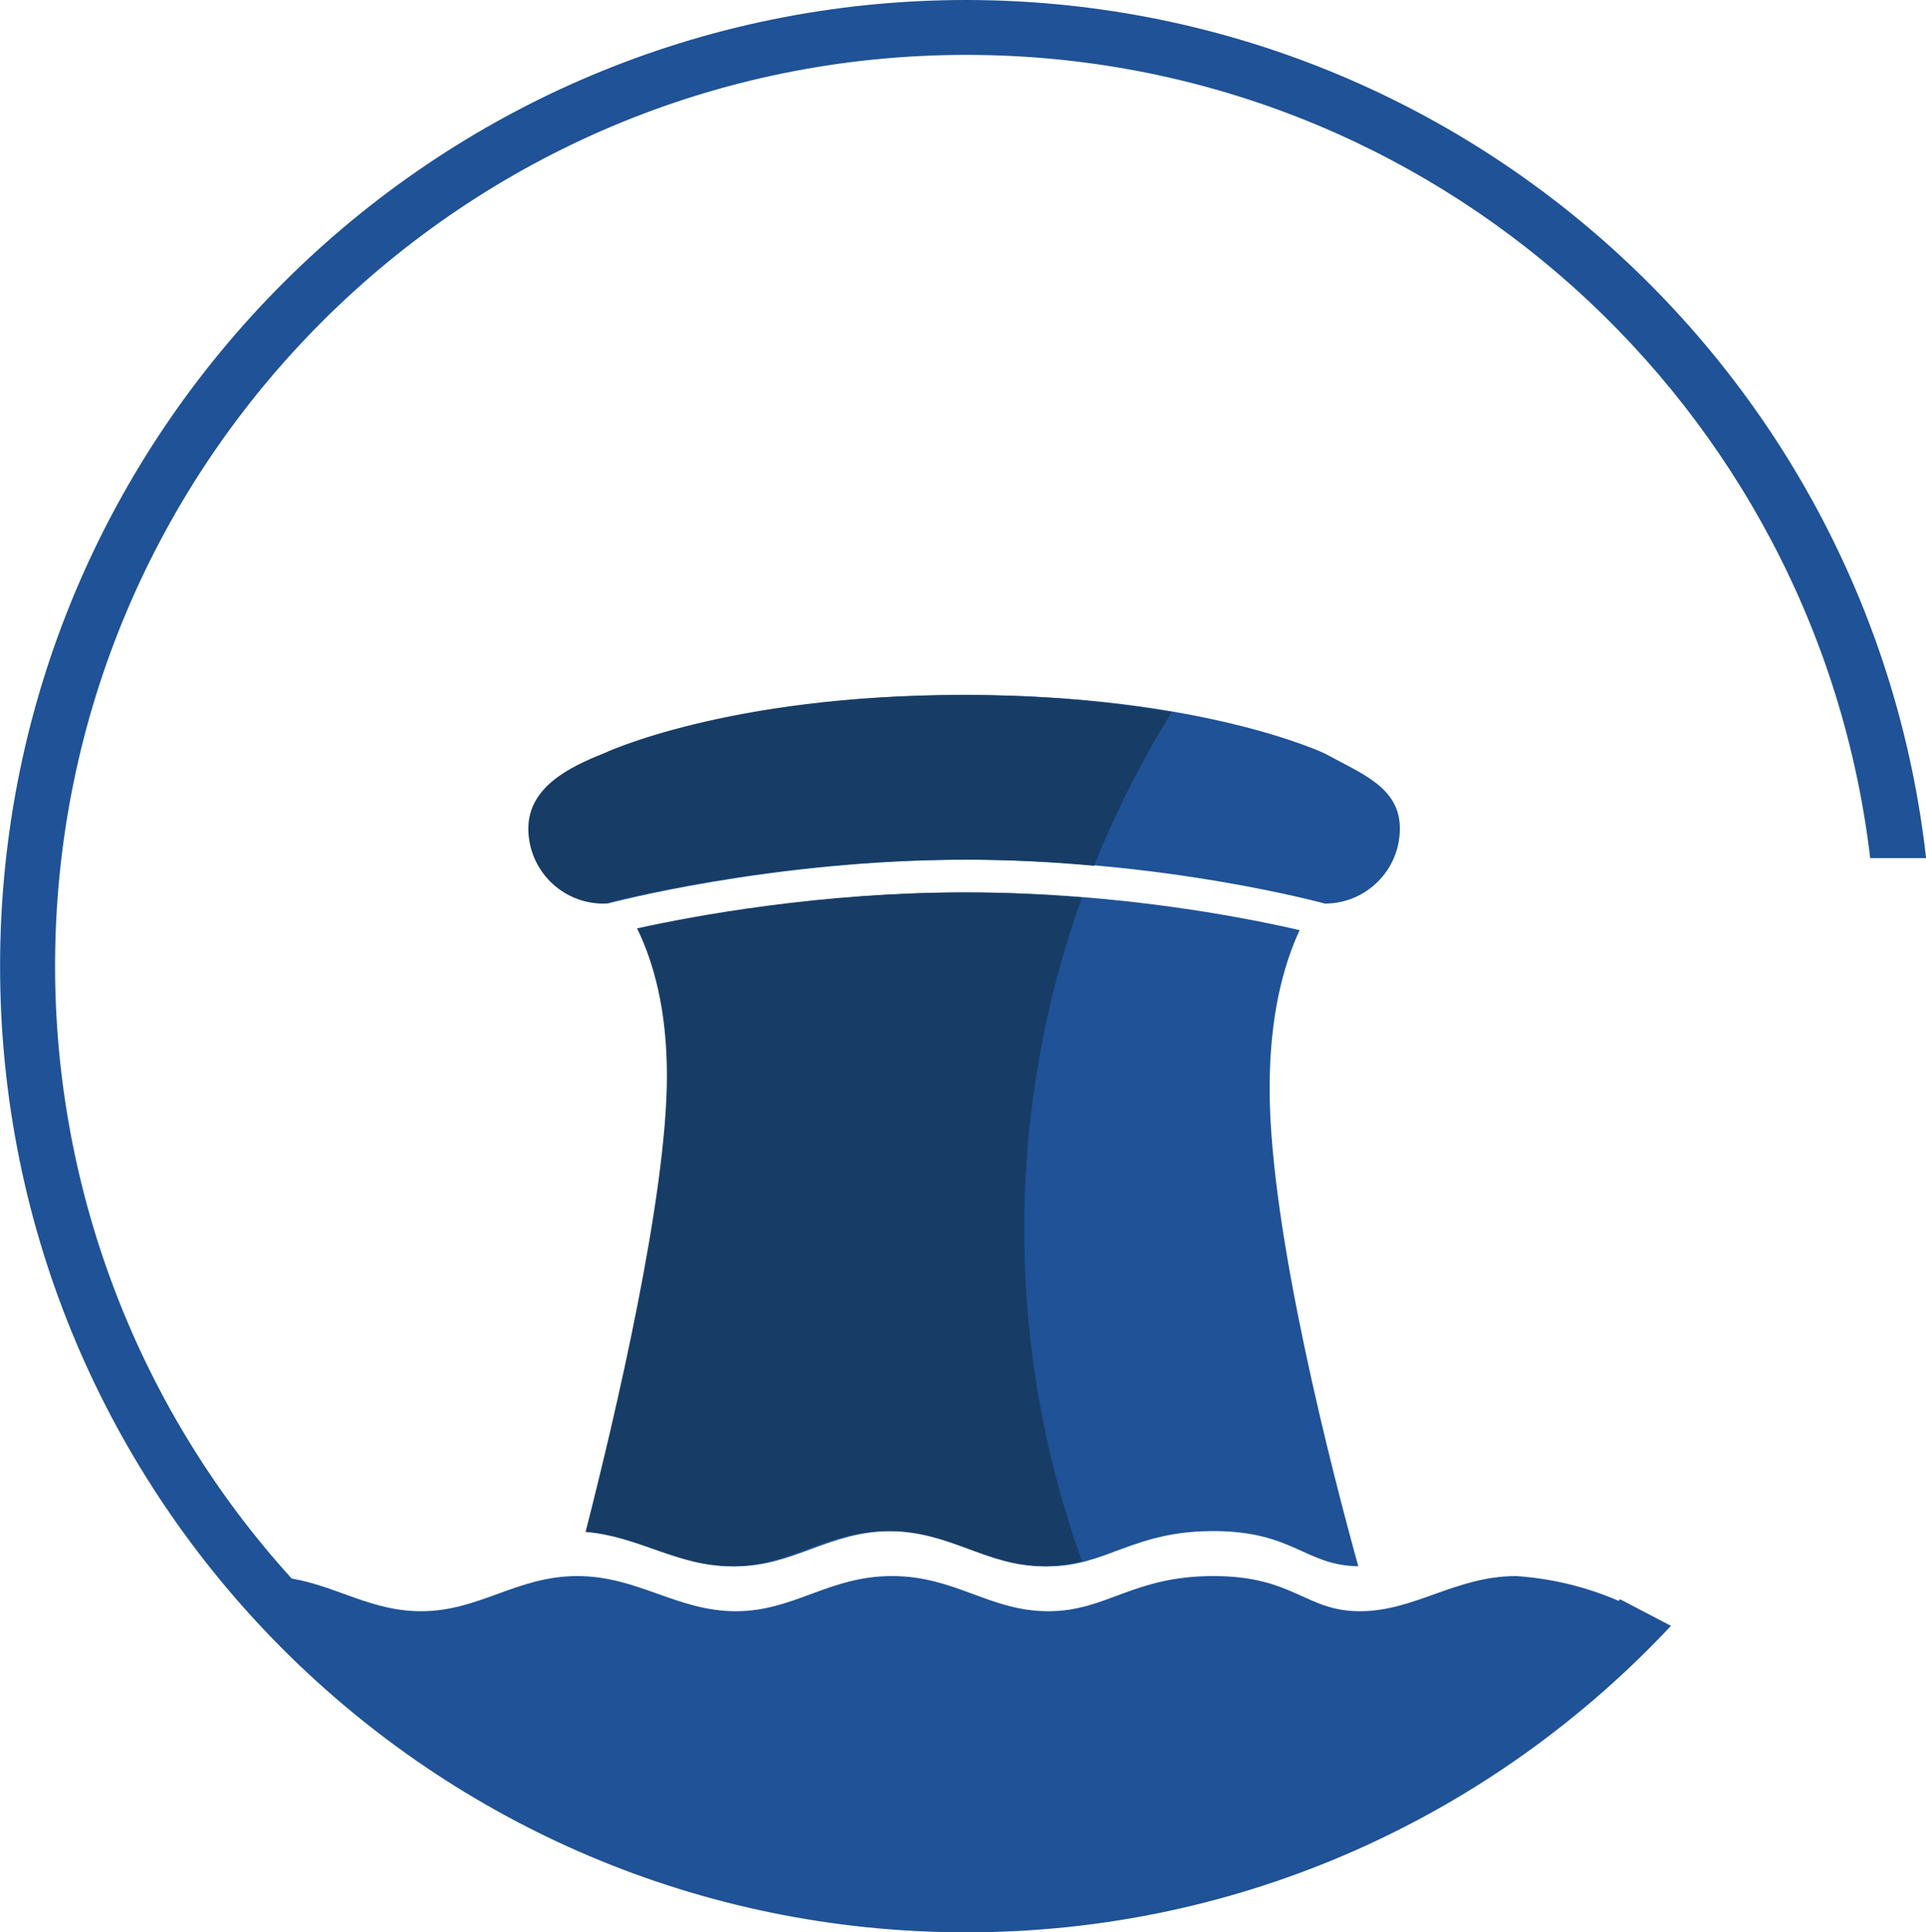
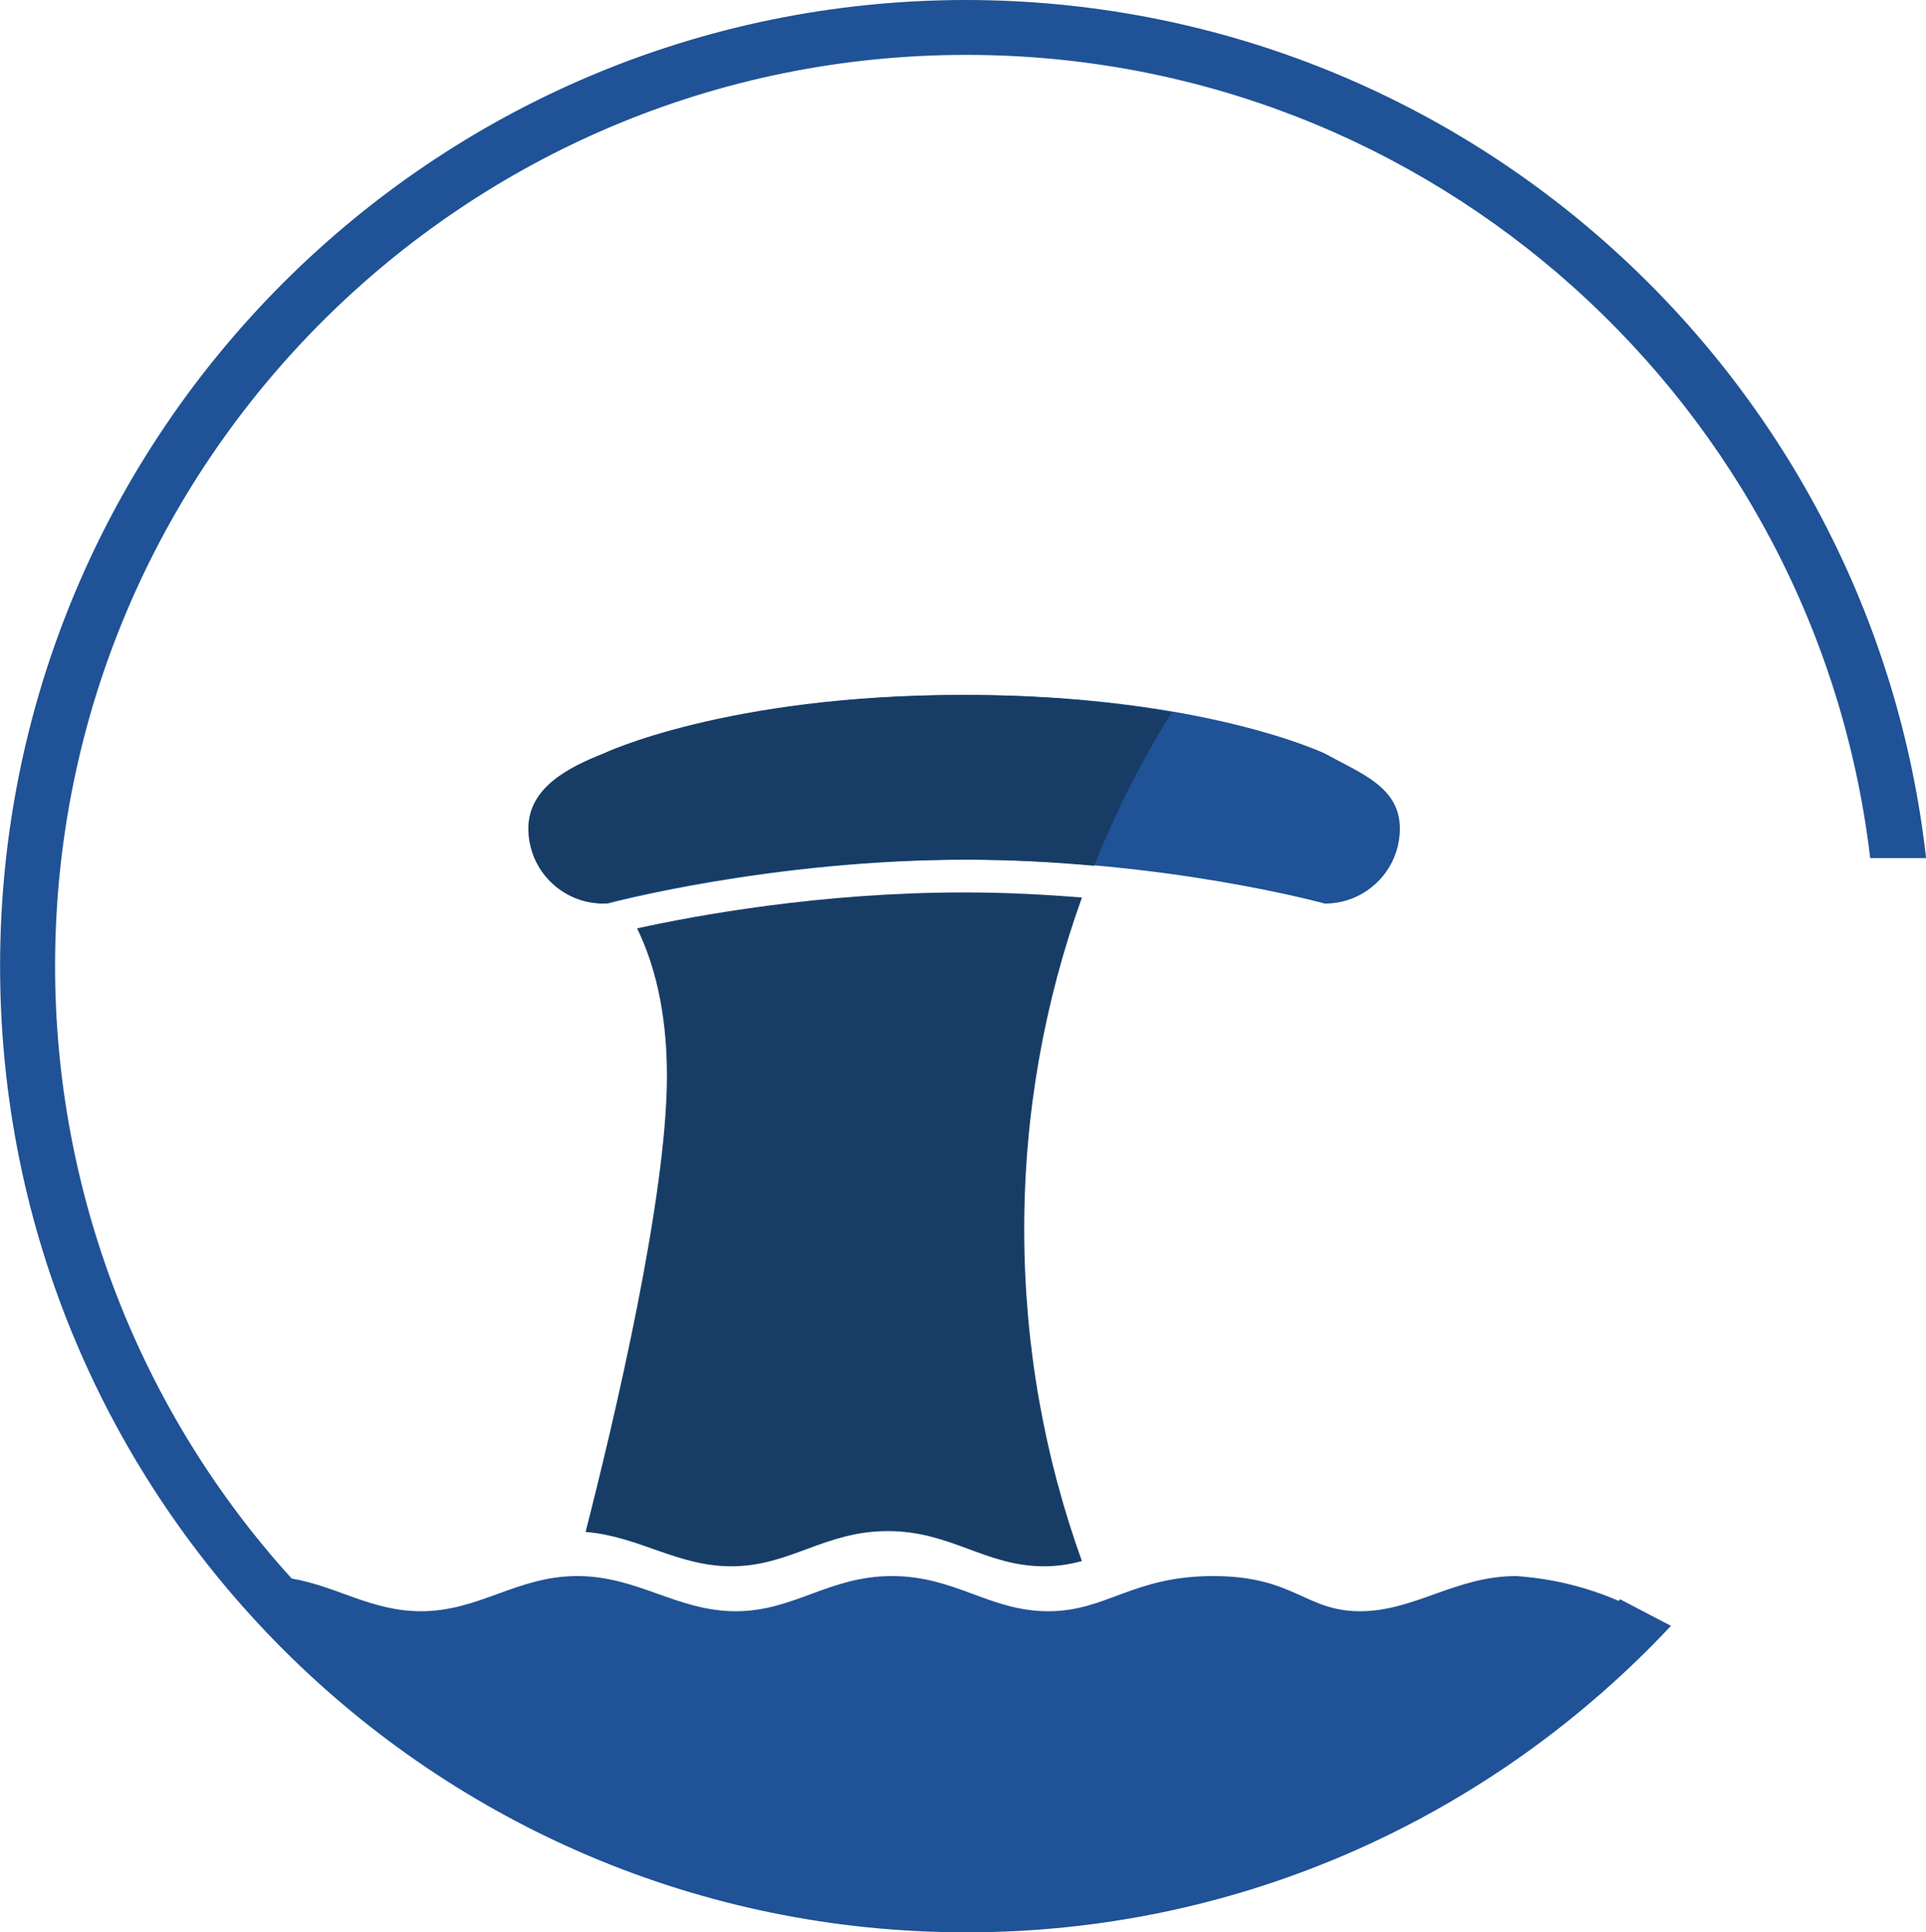
<svg xmlns="http://www.w3.org/2000/svg" version="1.1" id="Layer_1" x="0px" y="0px" width="42.98px" height="43.125px" viewBox="165.207 460.617 42.98 43.125" enable-background="new 165.207 460.617 42.98 43.125" xml:space="preserve">
  <g>
    <path fill="#1F5296" d="M194.772,477.434c0,0-2.736-1.307-8.003-1.307s-8.003,1.307-8.003,1.307   c-0.752,0.299-1.674,0.749-1.674,1.675c0,0.924,0.75,1.674,1.674,1.674c0,0,3.635-0.98,8.044-0.98s7.962,0.98,7.962,0.98   c0.924,0,1.674-0.75,1.674-1.674C196.446,478.183,195.587,477.884,194.772,477.434z" />
-     <path fill="#1F5296" d="M194.209,481.376c-1.164-0.27-4.028-0.842-7.399-0.842c-3.214,0-6.008,0.52-7.292,0.802   c0.363,0.744,0.666,1.804,0.666,3.291c0,2.706-1.169,7.649-1.815,10.179c1.194,0.098,2.042,0.767,3.255,0.767   c1.309,0,2.076-0.786,3.488-0.786s2.18,0.786,3.486,0.786c1.309,0,1.879-0.786,3.685-0.786c1.786,0,2.046,0.769,3.235,0.785   c-0.566-2.046-1.979-7.459-1.979-10.664C193.54,483.295,193.844,482.162,194.209,481.376z" />
    <g>
      <path fill="#173D66" d="M186.716,479.802c1.028,0,2.007,0.055,2.907,0.137c0.479-1.197,1.059-2.344,1.732-3.426    c-1.229-0.217-2.789-0.386-4.681-0.386c-5.267,0-8.003,1.307-8.003,1.307c-0.752,0.299-1.674,0.749-1.674,1.675    c0,0.924,0.75,1.674,1.674,1.674C178.672,480.783,182.307,479.802,186.716,479.802z" />
      <path fill="#173D66" d="M188.063,488.052c0-2.6,0.456-5.092,1.288-7.404c-0.825-0.068-1.708-0.114-2.635-0.114    c-3.214,0-6.008,0.52-7.292,0.802c0.363,0.744,0.666,1.804,0.666,3.291c0,2.706-1.169,7.649-1.815,10.179    c1.194,0.098,2.042,0.767,3.255,0.767c1.309,0,2.076-0.786,3.488-0.786s2.18,0.786,3.486,0.786c0.316,0,0.588-0.047,0.846-0.117    C188.518,493.143,188.063,490.652,188.063,488.052z" />
    </g>
    <path fill="#1F5296" d="M201.327,496.344c-0.725-0.313-1.497-0.5-2.285-0.553c-1.35,0-2.265,0.785-3.486,0.785   c-1.223,0-1.469-0.785-3.272-0.785c-1.806,0-2.376,0.785-3.685,0.785c-1.307,0-2.074-0.785-3.486-0.785s-2.18,0.785-3.488,0.785   c-1.307,0-2.186-0.785-3.536-0.785s-2.18,0.785-3.487,0.785c-1.1,0-1.866-0.553-2.886-0.73c-3.399-3.744-5.282-8.621-5.28-13.678   c0.006-11.231,9.113-20.331,20.344-20.326c10.41,0.005,18.97,7.837,20.162,17.926h1.247c-1.211-10.766-10.331-19.139-21.417-19.151   c-11.906,0-21.56,9.65-21.563,21.557c-0.003,11.909,9.647,21.565,21.557,21.568c6.212,0.002,11.794-2.639,15.73-6.84l-1.135-0.593   C201.347,496.32,201.338,496.334,201.327,496.344z" />
  </g>
</svg>